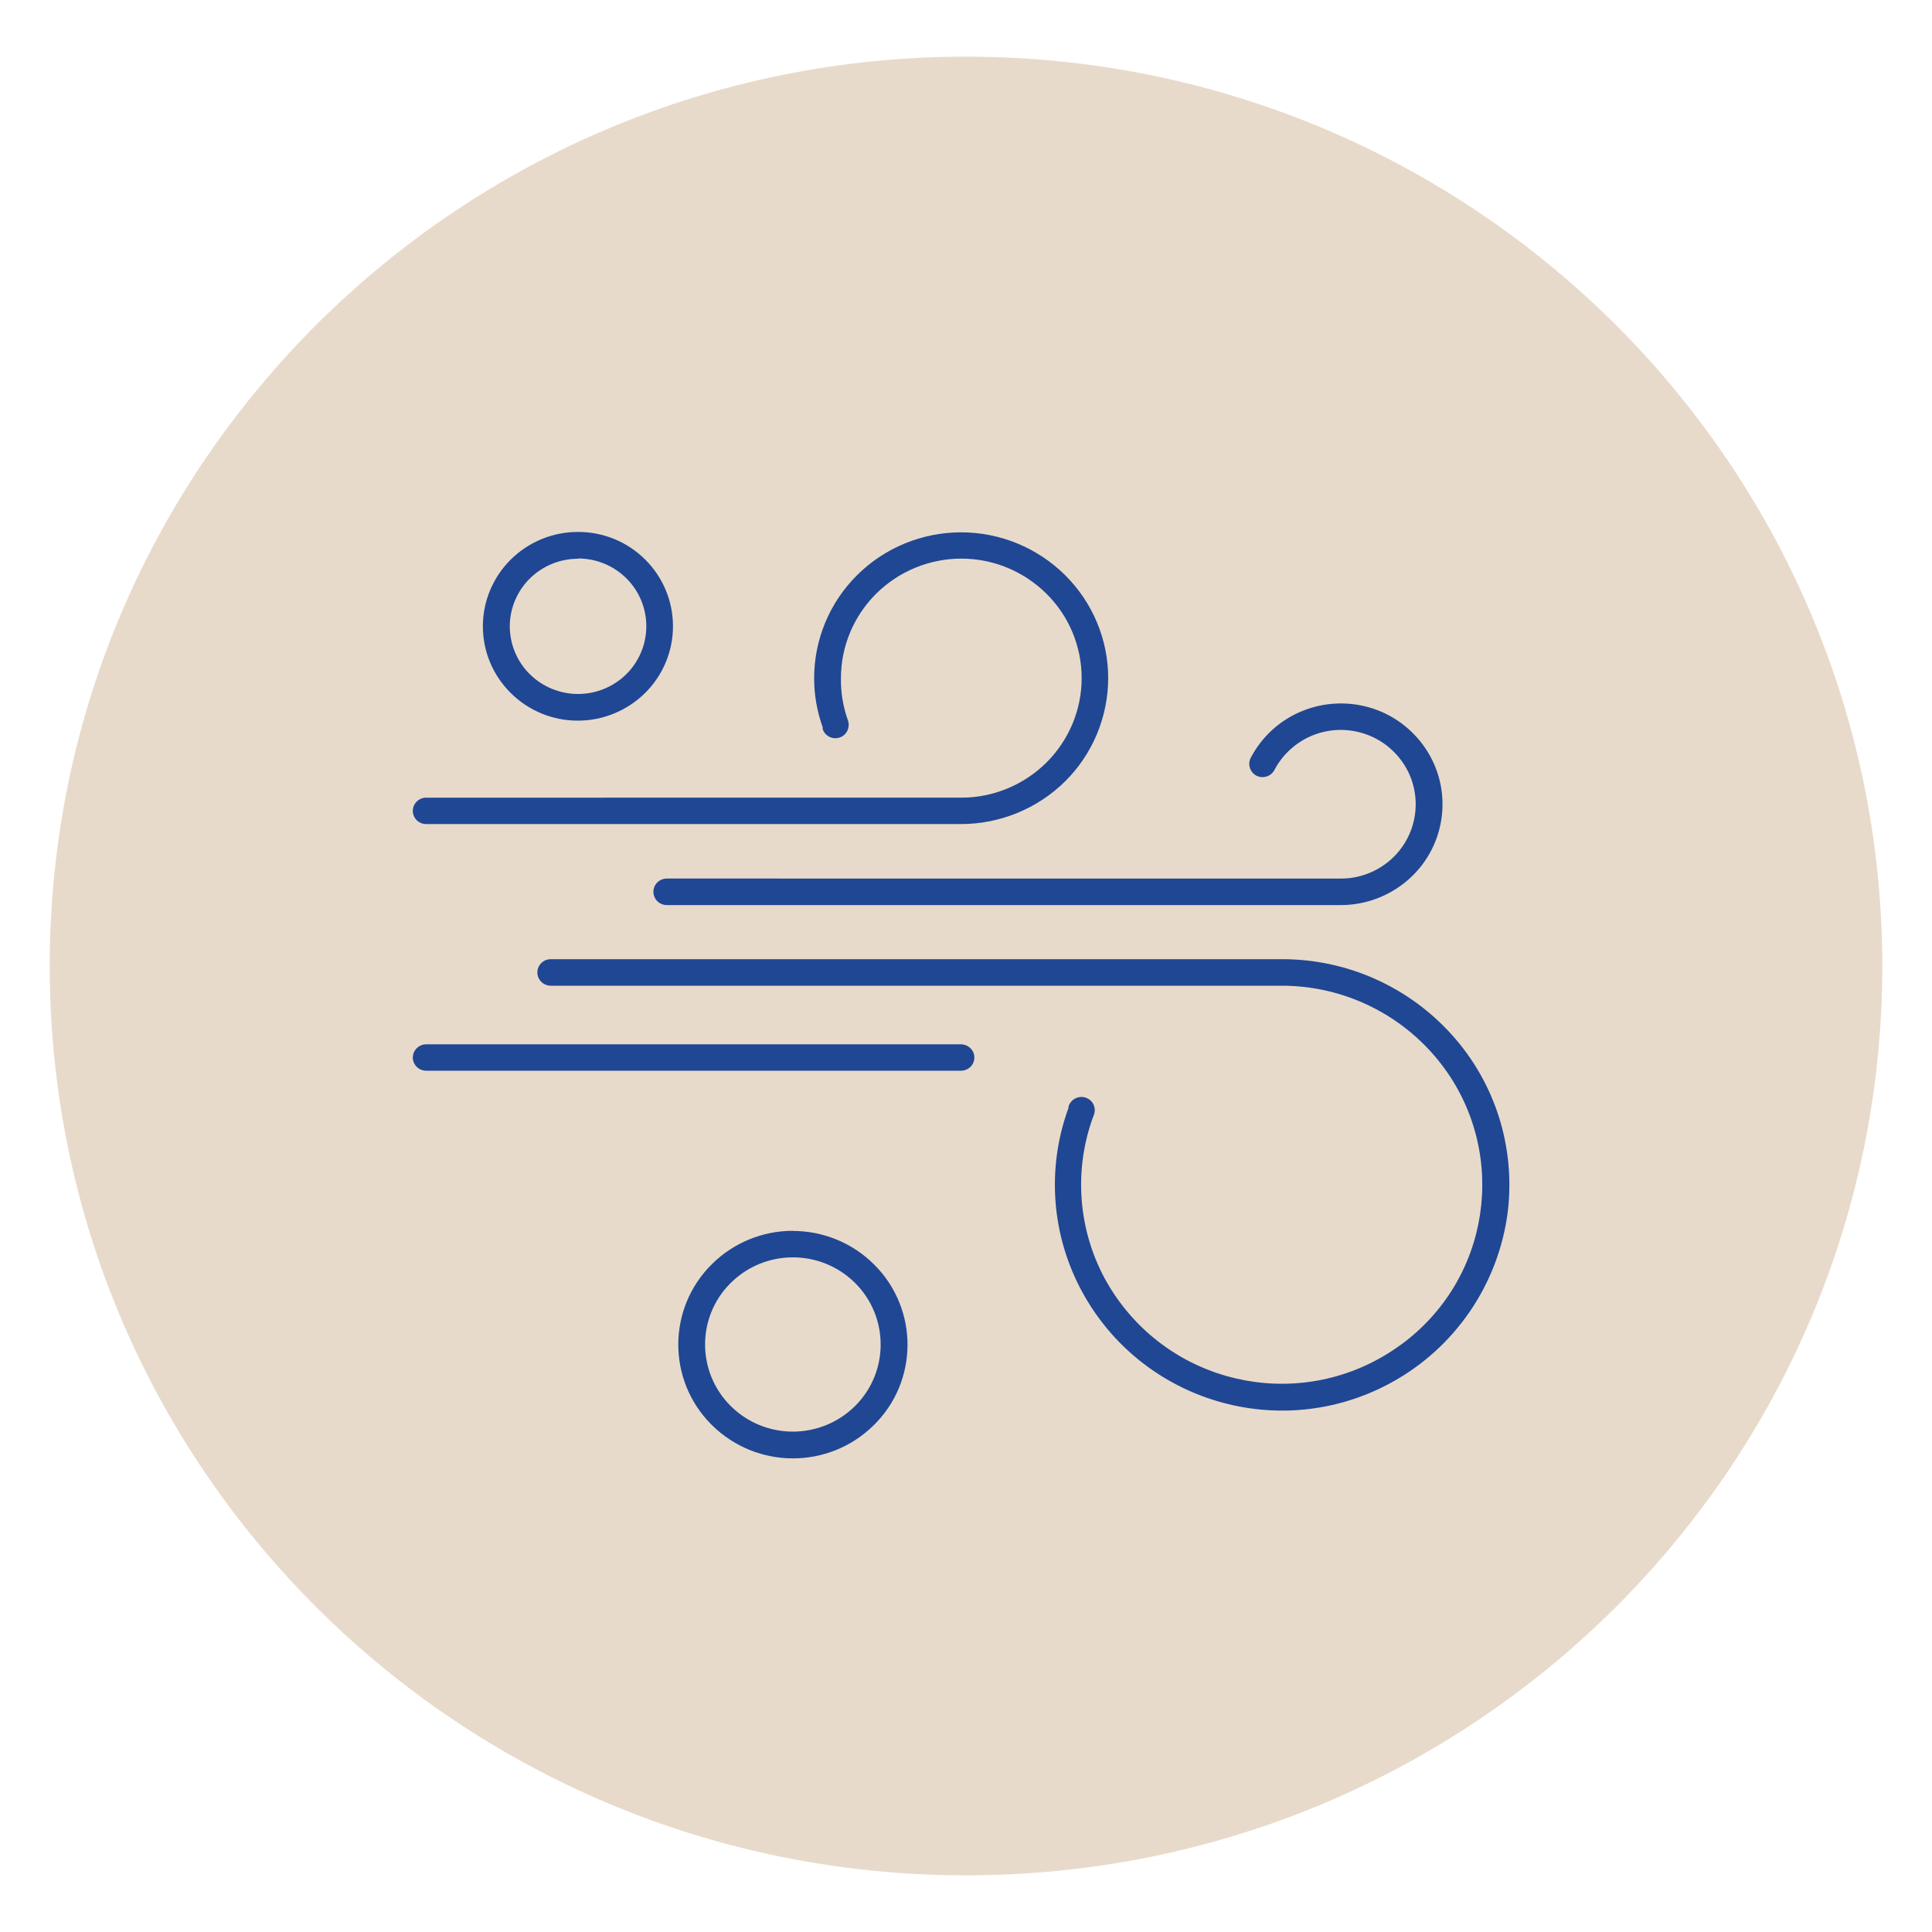
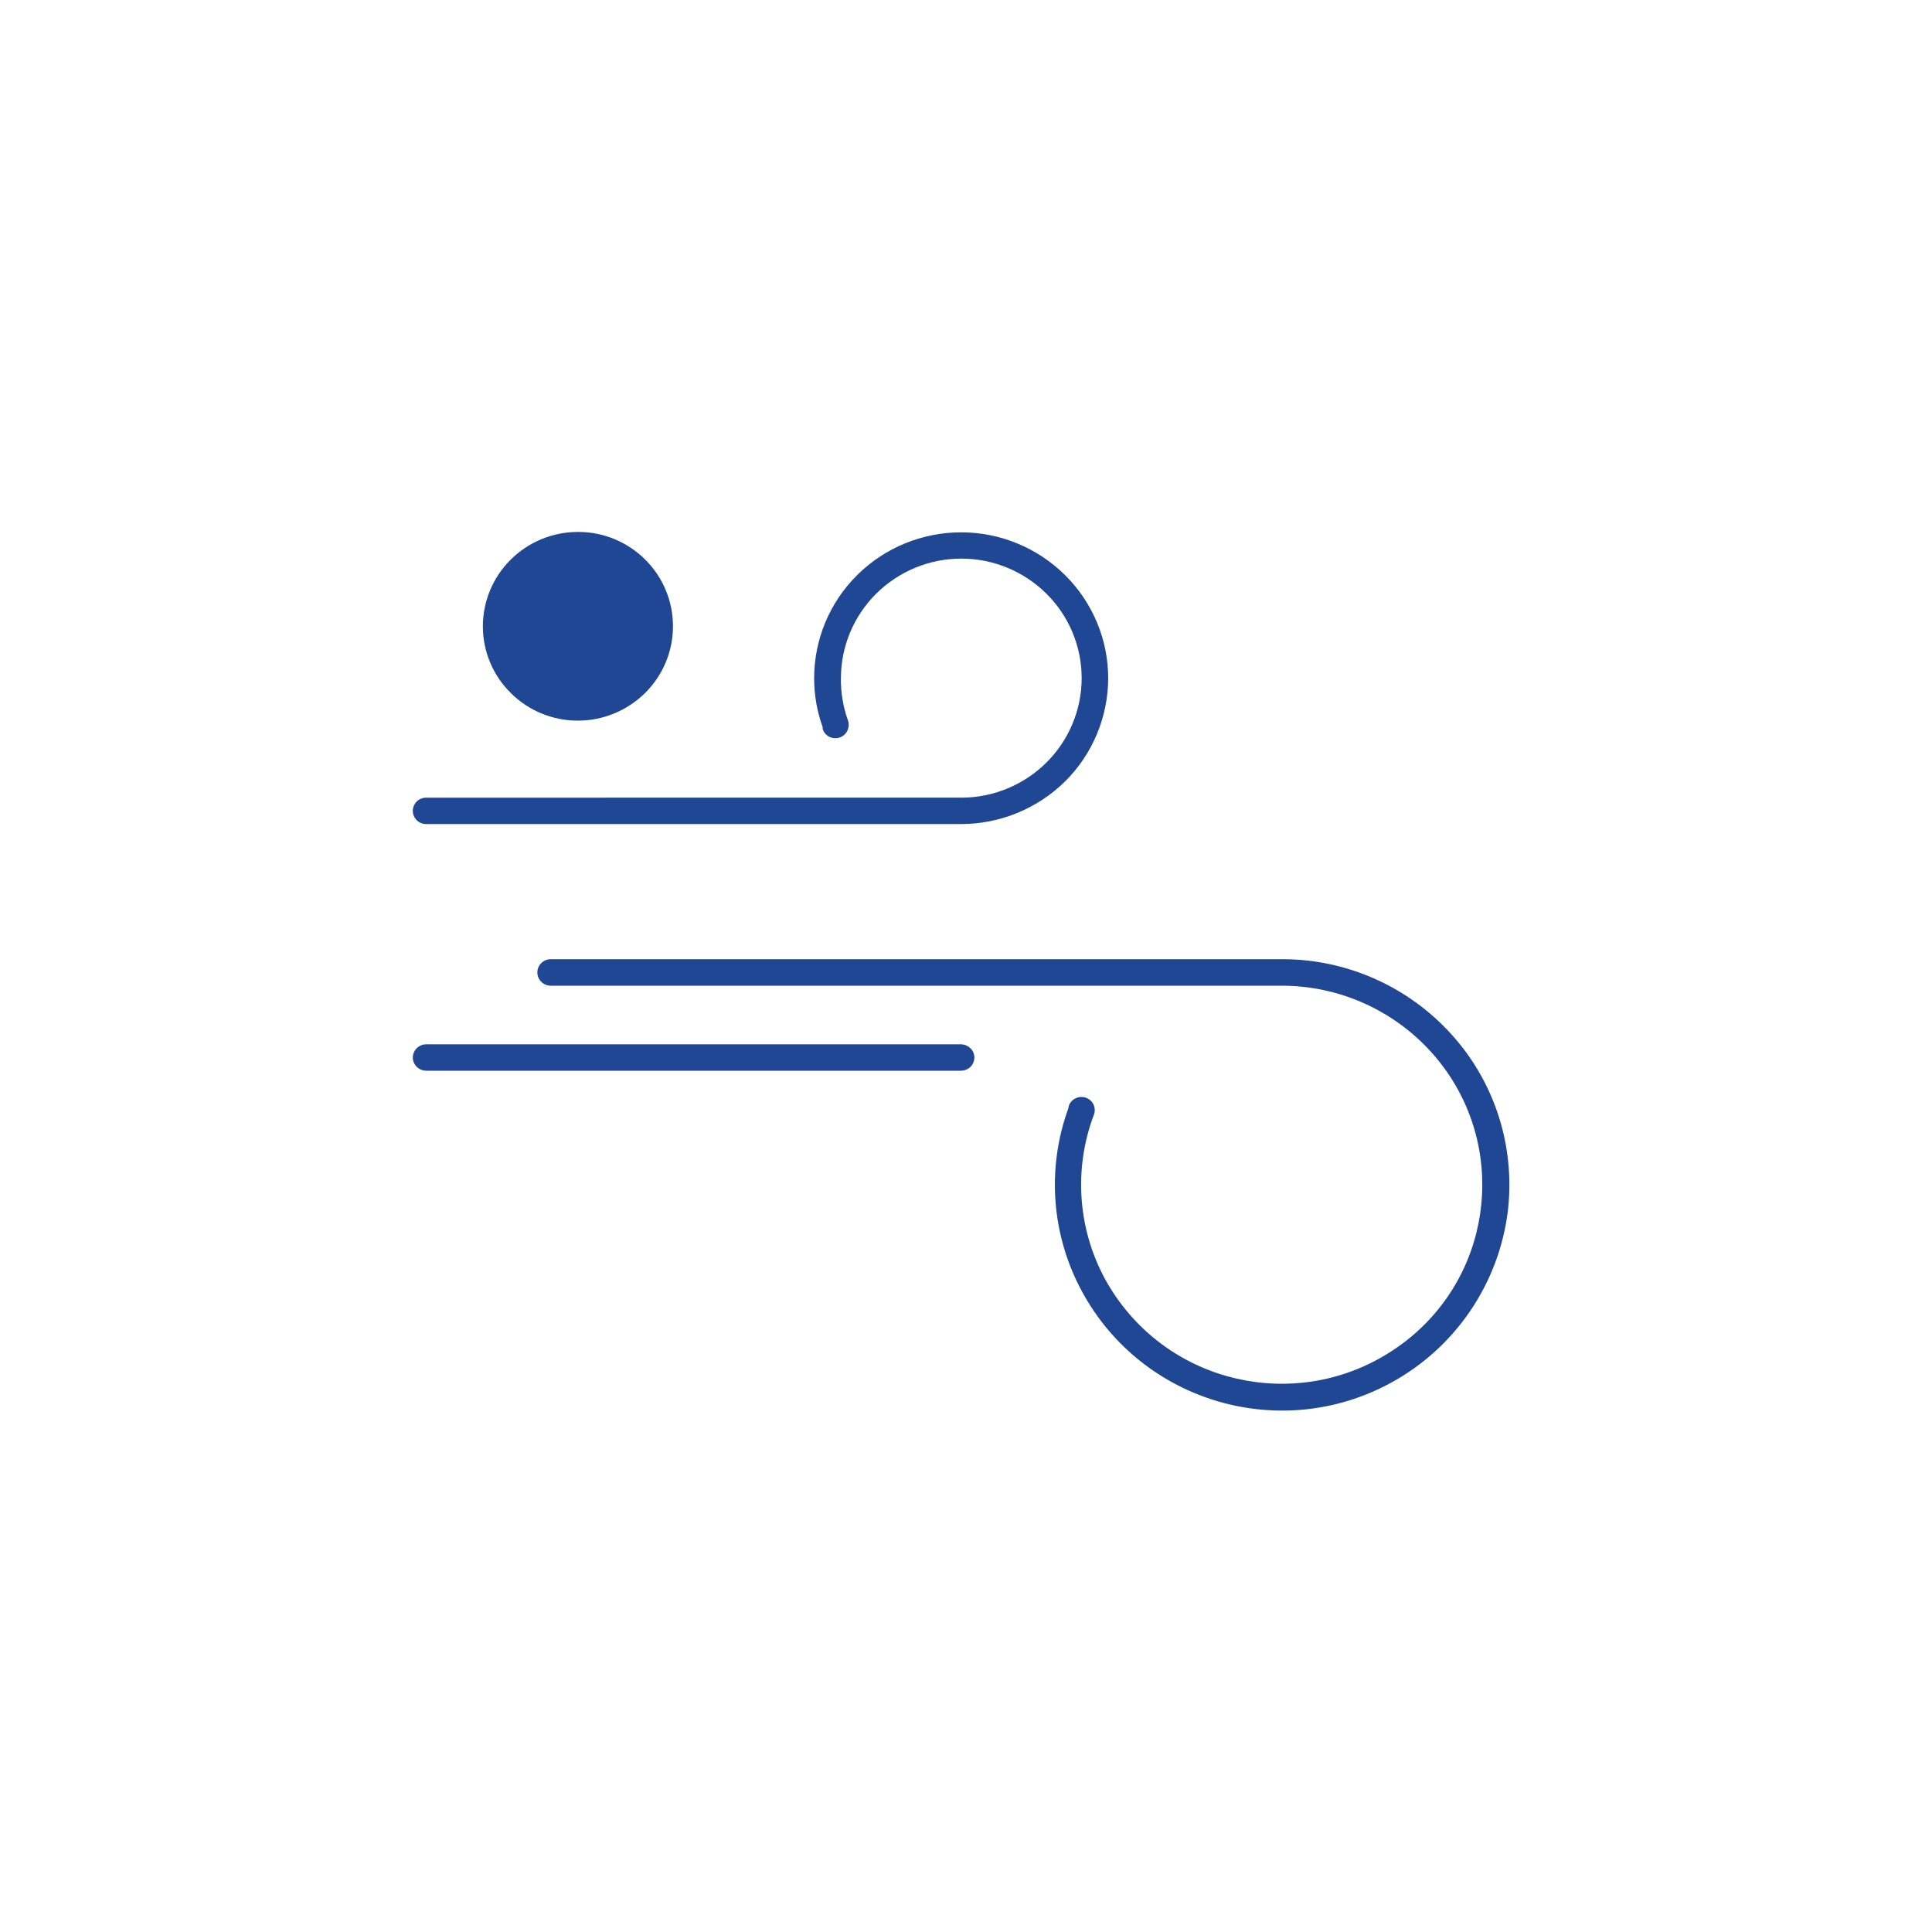
<svg xmlns="http://www.w3.org/2000/svg" id="Layer_1" data-name="Layer 1" viewBox="0 0 150 150">
  <defs>
    <style>
      .cls-1 {
        fill: #e8daca;
      }

      .cls-2 {
        fill: #1f4794;
      }
    </style>
  </defs>
  <g id="Group_20303" data-name="Group 20303">
    <g id="Group_20296" data-name="Group 20296">
-       <path id="Path_20045" data-name="Path 20045" class="cls-1" d="M75,145.6c39.29,0,71.14-31.61,71.14-70.6S114.29,4.4,75,4.4,3.86,36.01,3.86,75s31.85,70.6,71.14,70.6" />
-     </g>
+       </g>
    <g id="Group_20297" data-name="Group 20297">
-       <path id="Path_20046" data-name="Path 20046" class="cls-2" d="M97.54,60.22c.51,.26,1.13,.07,1.4-.43,.64-1.22,1.69-2.17,2.96-2.69,1.28-.52,2.7-.57,4.01-.14,1.31,.42,2.42,1.3,3.15,2.47,1.49,2.41,.99,5.55-1.17,7.39-1.05,.89-2.38,1.39-3.76,1.39H51.77c-.57,0-1.04,.46-1.04,1.03h0c0,.57,.47,1.03,1.04,1.03h52.33c1.87,0,3.68-.66,5.12-1.87,2.95-2.48,3.64-6.74,1.63-10.02-.98-1.59-2.49-2.79-4.26-3.37-1.78-.58-3.71-.52-5.45,.18-1.73,.69-3.16,1.98-4.03,3.64-.26,.5-.07,1.12,.43,1.39,0,0,0,0,0,0h0Z" />
-     </g>
+       </g>
    <g id="Group_20298" data-name="Group 20298">
      <path id="Path_20047" data-name="Path 20047" class="cls-2" d="M32.05,62.95c0,.27,.11,.53,.3,.73,.2,.19,.46,.3,.74,.3h41.52c3.02,0,5.93-1.19,8.08-3.31,2.14-2.12,3.34-5,3.35-8.01,0-3.01-1.21-5.89-3.35-8.01-2.15-2.13-5.05-3.32-8.07-3.32-3.02,0-5.93,1.19-8.07,3.32-2.14,2.12-3.34,5-3.34,8.01,0,1.29,.22,2.57,.66,3.79v.14c.08,.27,.28,.5,.53,.62,.52,.25,1.14,.04,1.39-.48,0-.02,.01-.03,.02-.05,.11-.26,.11-.56,0-.82-.36-1.03-.54-2.12-.52-3.21,0-2.46,.99-4.82,2.74-6.56,1.76-1.74,4.13-2.72,6.61-2.72,2.47,0,4.84,.98,6.6,2.72,1.75,1.73,2.74,4.09,2.74,6.56,0,2.46-.99,4.82-2.74,6.56-1.76,1.74-4.13,2.72-6.6,2.72H33.09c-.57,0-1.04,.46-1.04,1.03h0Z" />
    </g>
    <g id="Group_20299" data-name="Group 20299">
      <path id="Path_20048" data-name="Path 20048" class="cls-2" d="M99.52,74.47H42.76c-.57,0-1.04,.46-1.04,1.03h0c0,.57,.47,1.03,1.04,1.03h56.76c4.44,0,8.67,1.89,11.64,5.2,5.67,6.33,5.13,16.05-1.2,21.71-.49,.44-1.01,.85-1.56,1.22-7.1,4.91-16.84,3.13-21.75-3.97-.32-.46-.61-.94-.88-1.43-2.09-3.89-2.41-8.49-.87-12.63,.12-.26,.13-.56,.02-.83-.11-.27-.33-.47-.6-.57-.27-.1-.57-.08-.83,.05-.26,.13-.45,.36-.53,.64v.09c-1.72,4.7-1.33,9.9,1.06,14.29,4.67,8.57,15.4,11.73,23.97,7.06,5-2.72,8.38-7.69,9.08-13.34,.58-4.97-.99-9.95-4.34-13.67-3.36-3.74-8.14-5.88-13.17-5.88h-.05Z" />
    </g>
    <g id="Group_20300" data-name="Group 20300">
      <path id="Path_20049" data-name="Path 20049" class="cls-2" d="M75.65,82.1c0-.27-.11-.53-.31-.72-.2-.19-.46-.3-.74-.3H33.09c-.57,0-1.03,.46-1.04,1.02,0,.57,.47,1.03,1.04,1.03h0s41.52,0,41.52,0c.27,0,.54-.11,.74-.3,.19-.19,.3-.46,.3-.73Z" />
    </g>
    <g id="Group_20301" data-name="Group 20301">
-       <path id="Path_20050" data-name="Path 20050" class="cls-2" d="M61.56,95.56c-2.36,0-4.62,.93-6.29,2.59-3.45,3.41-3.48,8.97-.07,12.42,.02,.02,.04,.04,.07,.07,3.49,3.45,9.1,3.45,12.58,0,3.45-3.4,3.48-8.95,.08-12.4-.03-.03-.05-.05-.08-.08-1.67-1.66-3.93-2.59-6.29-2.59Zm0,15.59h0c-1.81,0-3.54-.71-4.82-1.98-2.64-2.61-2.67-6.88-.05-9.52,.02-.02,.04-.04,.05-.05,2.67-2.64,6.97-2.64,9.64,0,2.64,2.62,2.66,6.88,.05,9.52-.02,.02-.03,.03-.05,.05-1.28,1.27-3.02,1.98-4.82,1.98Z" />
-     </g>
+       </g>
    <g id="Group_20302" data-name="Group 20302">
-       <path id="Path_20051" data-name="Path 20051" class="cls-2" d="M52.25,48.62c0-1.95-.78-3.81-2.16-5.18-1.39-1.38-3.27-2.15-5.22-2.14-1.96,0-3.83,.77-5.22,2.15-1.38,1.37-2.16,3.23-2.16,5.18,0,1.95,.78,3.81,2.17,5.18,1.39,1.38,3.27,2.15,5.22,2.14,1.95,0,3.82-.78,5.21-2.15,1.38-1.37,2.16-3.23,2.16-5.18m-7.37-5.26h0c1.41,0,2.75,.55,3.75,1.54,.99,.98,1.55,2.32,1.55,3.72,0,1.4-.56,2.74-1.55,3.72-1,.99-2.35,1.54-3.75,1.54-1.4,0-2.75-.55-3.75-1.54-.99-.98-1.55-2.32-1.55-3.72,0-1.39,.57-2.73,1.56-3.71,1-.98,2.34-1.53,3.75-1.53v-.02Z" />
+       <path id="Path_20051" data-name="Path 20051" class="cls-2" d="M52.25,48.62c0-1.95-.78-3.81-2.16-5.18-1.39-1.38-3.27-2.15-5.22-2.14-1.96,0-3.83,.77-5.22,2.15-1.38,1.37-2.16,3.23-2.16,5.18,0,1.95,.78,3.81,2.17,5.18,1.39,1.38,3.27,2.15,5.22,2.14,1.95,0,3.82-.78,5.21-2.15,1.38-1.37,2.16-3.23,2.16-5.18m-7.37-5.26h0v-.02Z" />
    </g>
  </g>
</svg>